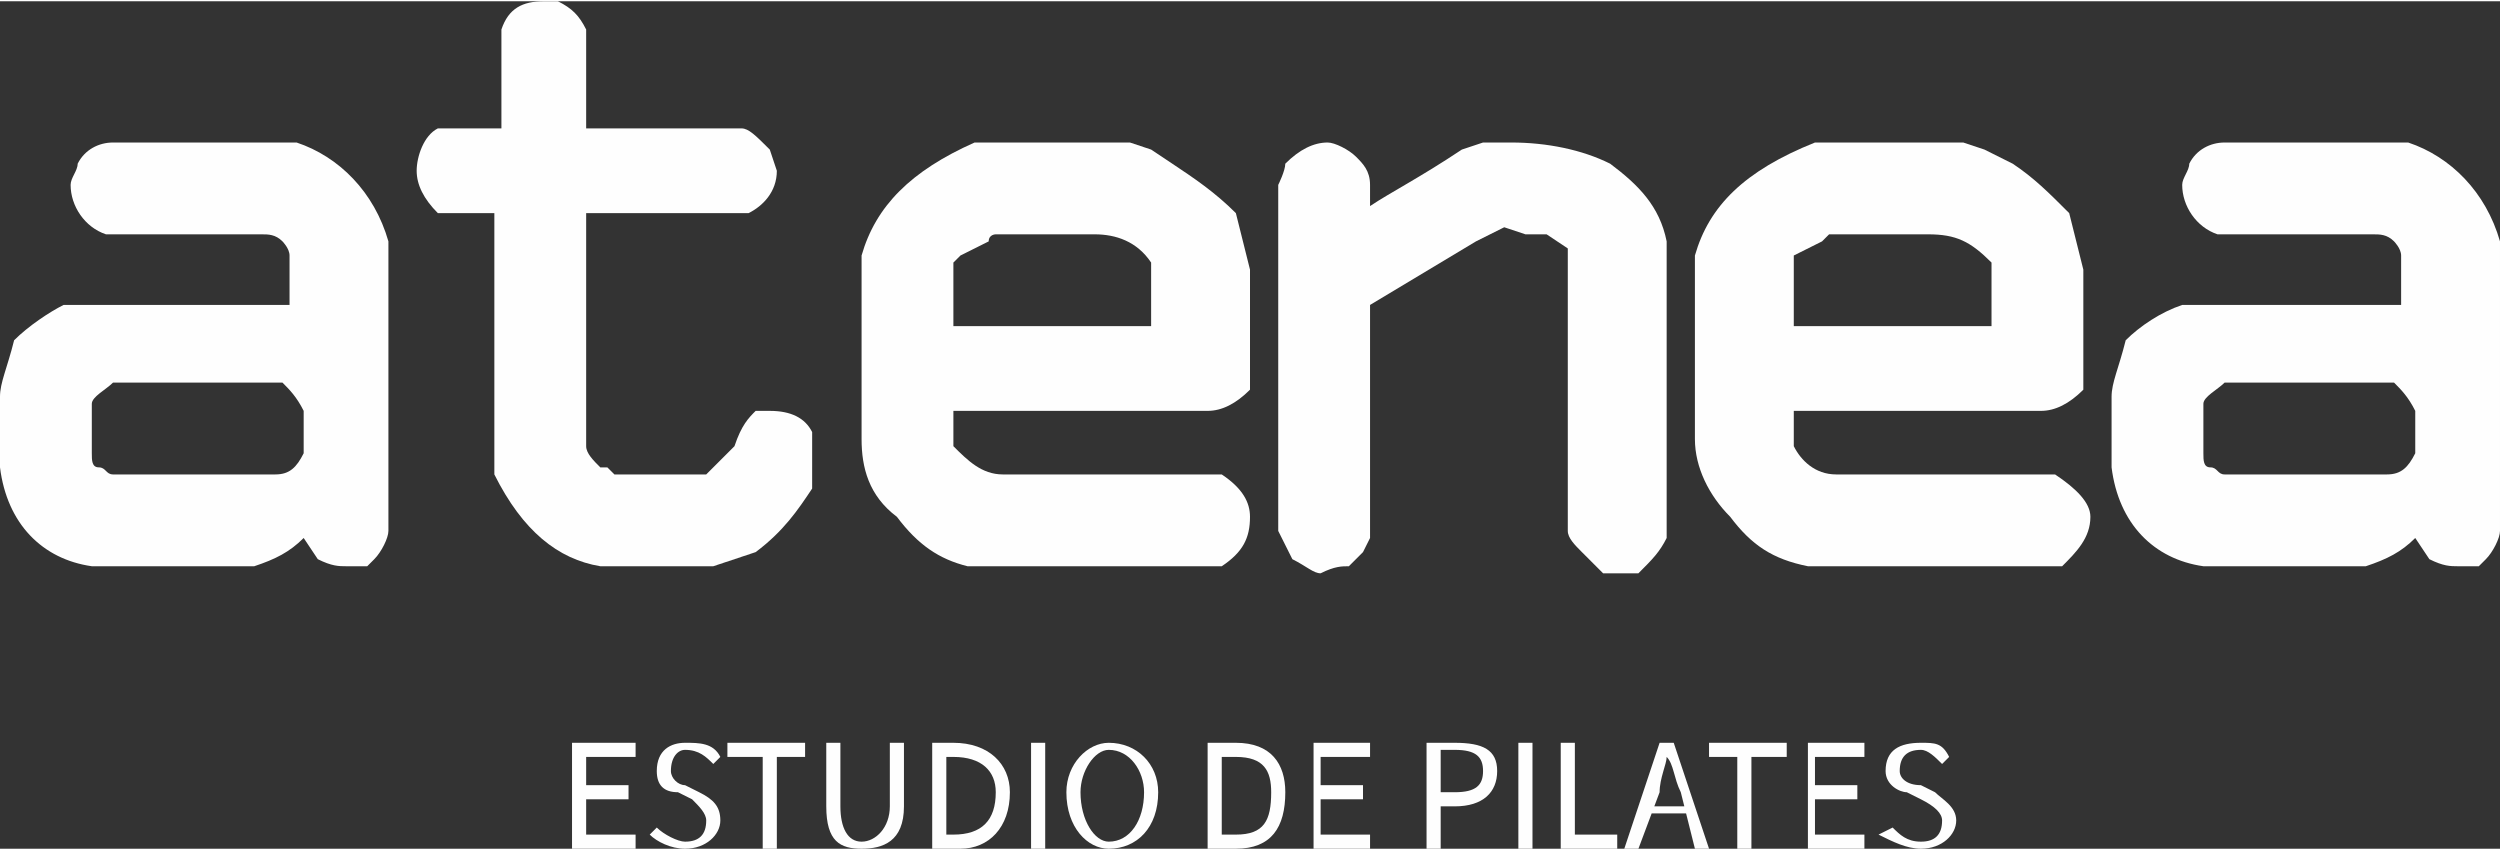
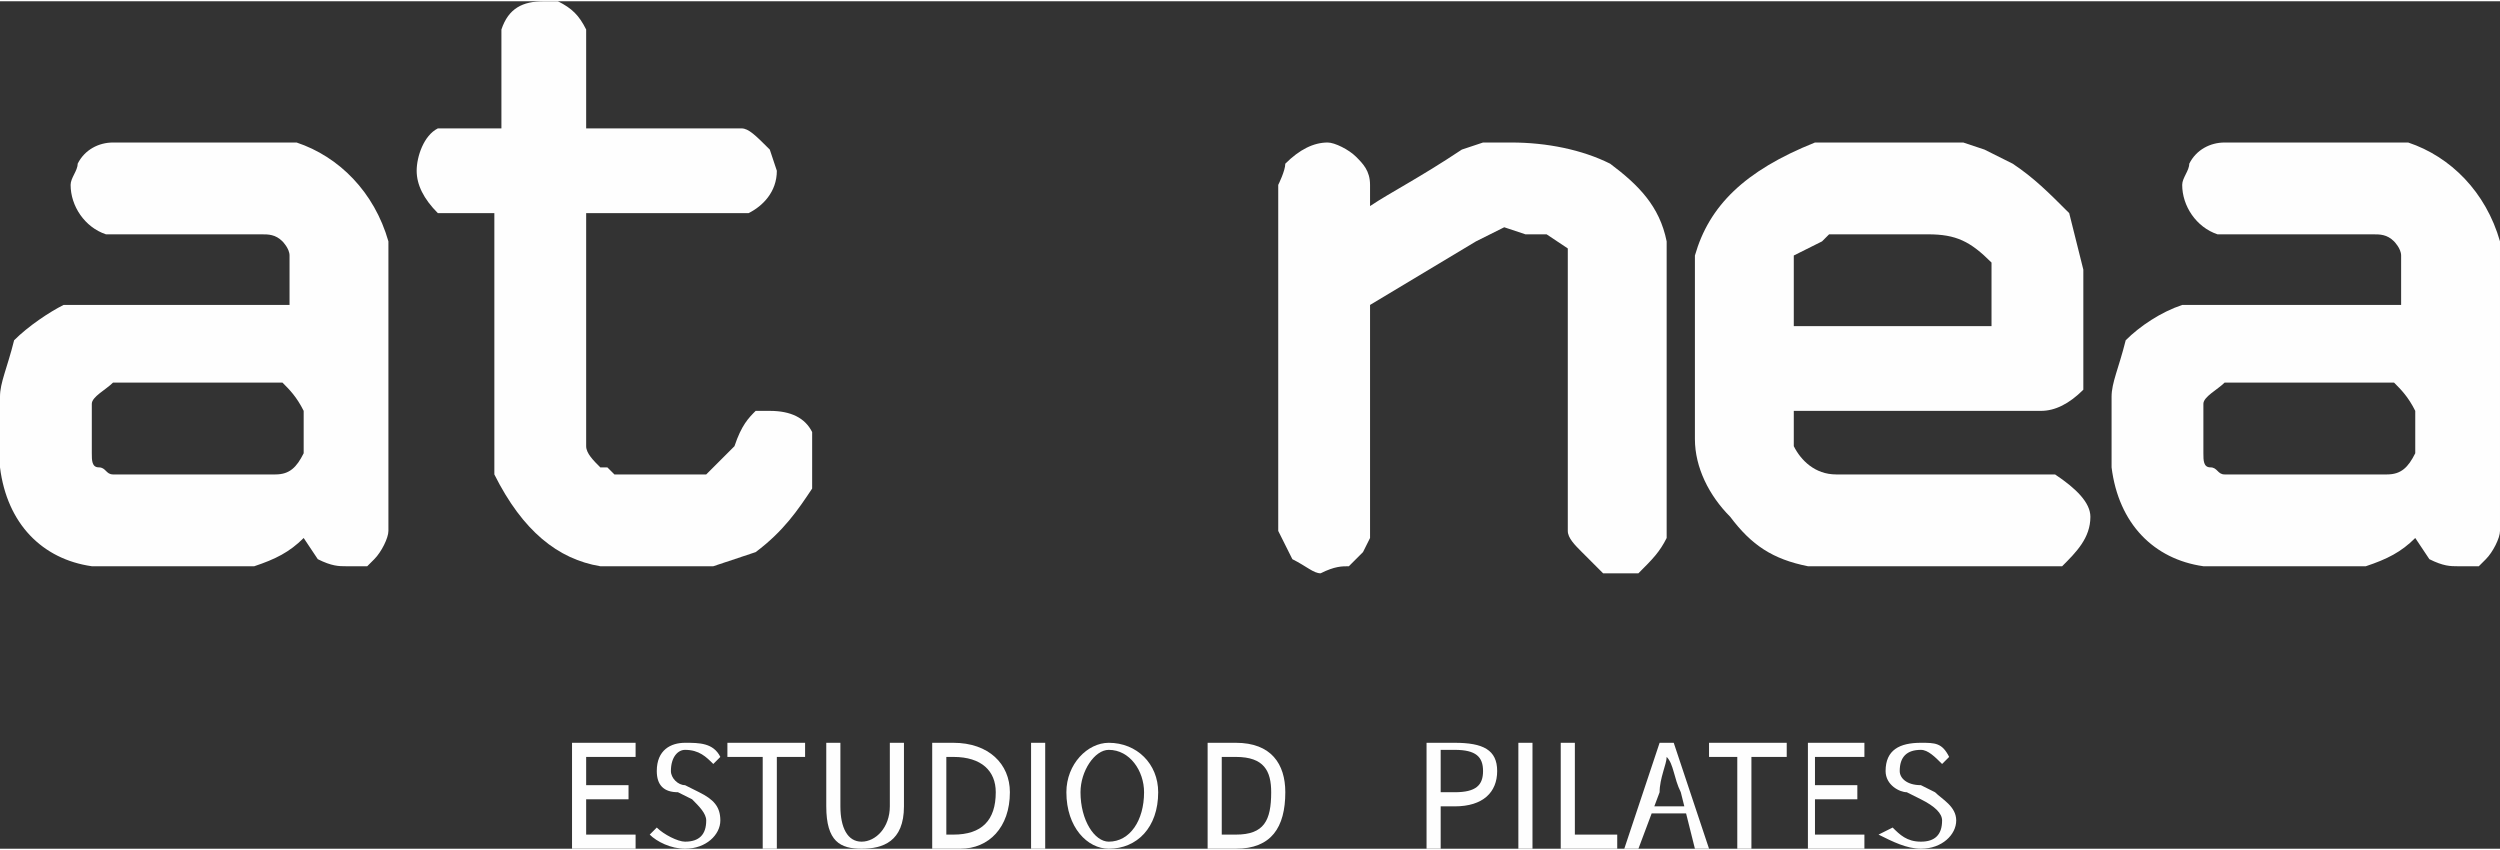
<svg xmlns="http://www.w3.org/2000/svg" xml:space="preserve" width="300px" height="102px" version="1.1" style="shape-rendering:geometricPrecision; text-rendering:geometricPrecision; image-rendering:optimizeQuality; fill-rule:evenodd; clip-rule:evenodd" viewBox="0 0 354 120">
  <rect x="0" y="0" width="354" height="120" fill="#333333" stroke="none" />
  <defs>
    <style type="text/css">
   
    .fil0 {fill:#FEFEFE;fill-rule:nonzero}
   
  </style>
  </defs>
  <g id="Capa_x0020_1">
    <path class="fil0" d="M43 58c-1,-2 -2,-3 -3,-4l-24 0c-1,1 -3,2 -3,3l0 7c0,1 0,2 1,2 1,0 1,1 2,1l23 0c2,0 3,-1 4,-3l0 -6zm10 21l-1 1 -2 0 -1 0c-1,0 -2,0 -4,-1l-2 -3c-2,2 -4,3 -7,4l-23 0c-7,-1 -12,-6 -13,-14l0 -10c0,-2 1,-4 2,-8 2,-2 5,-4 7,-5l32 0 0 -7c0,-1 -1,-2 -1,-2 -1,-1 -2,-1 -3,-1l-22 0c-3,-1 -5,-4 -5,-7 0,-1 1,-2 1,-3 1,-2 3,-3 5,-3l26 0c6,2 11,7 13,14l0 41 0 0c0,1 -1,3 -2,4z" />
    <path class="fil0" d="M115 66l0 2c0,1 0,1 0,1 -2,3 -4,6 -8,9l-6 2 -16 0c-6,-1 -11,-5 -15,-13l0 -37 -8 0c-2,-2 -3,-4 -3,-6 0,-2 1,-5 3,-6l9 0 0 -14c1,-3 3,-4 6,-4 1,0 2,0 2,0 2,1 3,2 4,4l0 14 22 0c1,0 2,1 4,3l1 3c0,3 -2,5 -4,6l-23 0 0 33c0,1 1,2 2,3l1 0 1 1 13 0c1,-1 2,-2 4,-4 1,-3 2,-4 3,-5l2 0c3,0 5,1 6,3l0 2c0,1 0,2 0,3z" />
-     <path class="fil0" d="M163 37c-2,-3 -5,-4 -8,-4l-14 0c0,0 -1,0 -1,1l-2 1 -2 1 -1 1 0 9 28 0 0 -9zm10 43l-36 0c-4,-1 -7,-3 -10,-7 -4,-3 -5,-7 -5,-11l0 -26c2,-7 7,-12 16,-16l22 0 3 1 3 2c3,2 6,4 9,7l1 4 1 4 0 17c-2,2 -4,3 -6,3l-36 0 0 5c2,2 4,4 7,4l31 0c3,2 4,4 4,6 0,3 -1,5 -4,7z" />
    <path class="fil0" d="M232 81l-2 0 -3 0c-1,-1 -2,-2 -3,-3 -1,-1 -2,-2 -2,-3l0 -40 -3 -2 -3 0 -3 -1 -2 1 -2 1 -15 9 0 33 -1 2 -2 2c-1,0 -2,0 -4,1 -1,0 -2,-1 -4,-2l-1 -2 -1 -2 0 -49c0,0 1,-2 1,-3 2,-2 4,-3 6,-3 1,0 3,1 4,2 1,1 2,2 2,4l0 3c3,-2 7,-4 13,-8l3 -1 4 0c5,0 10,1 14,3 4,3 7,6 8,11l0 42c-1,2 -2,3 -4,5z" />
    <path class="fil0" d="M282 37c-3,-3 -5,-4 -9,-4l-14 0c0,0 0,0 -1,1l-2 1 -2 1 0 1 0 9 28 0 0 -9zm10 43l-36 0c-5,-1 -8,-3 -11,-7 -3,-3 -5,-7 -5,-11l0 -26c2,-7 7,-12 17,-16l21 0 3 1 4 2c3,2 5,4 8,7l1 4 1 4 0 17c-2,2 -4,3 -6,3l-35 0 0 5c1,2 3,4 6,4l31 0c3,2 5,4 5,6 0,3 -2,5 -4,7z" />
    <path class="fil0" d="M342 58c-1,-2 -2,-3 -3,-4l-24 0c-1,1 -3,2 -3,3l0 7c0,1 0,2 1,2 1,0 1,1 2,1l23 0c2,0 3,-1 4,-3l0 -6zm10 21l-1 1 -2 0 -1 0c-1,0 -2,0 -4,-1l-2 -3c-2,2 -4,3 -7,4l-23 0c-7,-1 -12,-6 -13,-14l0 -10c0,-2 1,-4 2,-8 2,-2 5,-4 8,-5l31 0 0 -7c0,-1 -1,-2 -1,-2 -1,-1 -2,-1 -3,-1l-22 0c-3,-1 -5,-4 -5,-7 0,-1 1,-2 1,-3 1,-2 3,-3 5,-3l26 0c6,2 11,7 13,14l0 41 0 0c0,1 -1,3 -2,4z" />
    <polygon class="fil0" points="81,105 90,105 90,107 83,107 83,111 89,111 89,113 83,113 83,118 90,118 90,120 81,120 " />
    <path class="fil0" d="M92 118l1 -1c1,1 3,2 4,2 2,0 3,-1 3,-3 0,-1 -1,-2 -2,-3l-2 -1c-2,0 -3,-1 -3,-3 0,-3 2,-4 4,-4 2,0 4,0 5,2l-1 1c-1,-1 -2,-2 -4,-2 -1,0 -2,1 -2,3 0,1 1,2 2,2l2 1c2,1 3,2 3,4 0,2 -2,4 -5,4 -2,0 -4,-1 -5,-2z" />
    <polygon class="fil0" points="108,107 103,107 103,105 114,105 114,107 110,107 110,120 108,120 " />
    <path class="fil0" d="M117 114l0 -9 2 0 0 9c0,3 1,5 3,5 2,0 4,-2 4,-5l0 -9 2 0 0 9c0,5 -3,6 -6,6 -3,0 -5,-1 -5,-6z" />
    <path class="fil0" d="M135 118c4,0 6,-2 6,-6 0,-3 -2,-5 -6,-5l-1 0 0 11 1 0zm-3 -13l3 0c5,0 8,3 8,7 0,5 -3,8 -7,8l-4 0 0 -15z" />
    <polygon class="fil0" points="146,105 148,105 148,120 146,120 " />
    <path class="fil0" d="M162 112c0,-3 -2,-6 -5,-6 -2,0 -4,3 -4,6 0,4 2,7 4,7 3,0 5,-3 5,-7zm-11 0c0,-4 3,-7 6,-7 4,0 7,3 7,7 0,5 -3,8 -7,8 -3,0 -6,-3 -6,-8z" />
    <path class="fil0" d="M175 118c4,0 5,-2 5,-6 0,-3 -1,-5 -5,-5l-2 0 0 11 2 0zm-4 -13l4 0c5,0 7,3 7,7 0,5 -2,8 -7,8l-4 0 0 -15z" />
-     <polygon class="fil0" points="186,105 194,105 194,107 187,107 187,111 193,111 193,113 187,113 187,118 194,118 194,120 186,120 " />
    <path class="fil0" d="M206 112c3,0 4,-1 4,-3 0,-2 -1,-3 -4,-3l-2 0 0 6 2 0zm-4 -7l4 0c4,0 6,1 6,4 0,3 -2,5 -6,5l-2 0 0 6 -2 0 0 -15z" />
    <polygon class="fil0" points="215,105 217,105 217,120 215,120 " />
    <polygon class="fil0" points="221,105 223,105 223,118 229,118 229,120 221,120 " />
    <path class="fil0" d="M233 114l7 0 0 1 -7 0 0 -1zm2 -9l2 0 5 15 -2 0 -2 -8c-1,-2 -1,-4 -2,-5l0 0c0,1 -1,3 -1,5l-3 8 -2 0 5 -15z" />
    <polygon class="fil0" points="246,107 242,107 242,105 253,105 253,107 248,107 248,120 246,120 " />
    <polygon class="fil0" points="256,105 264,105 264,107 257,107 257,111 263,111 263,113 257,113 257,118 264,118 264,120 256,120 " />
    <path class="fil0" d="M266 118l2 -1c1,1 2,2 4,2 2,0 3,-1 3,-3 0,-1 -1,-2 -3,-3l-2 -1c-1,0 -3,-1 -3,-3 0,-3 2,-4 5,-4 2,0 3,0 4,2l-1 1c-1,-1 -2,-2 -3,-2 -2,0 -3,1 -3,3 0,1 1,2 3,2l2 1c1,1 3,2 3,4 0,2 -2,4 -5,4 -2,0 -4,-1 -6,-2z" />
  </g>
</svg>